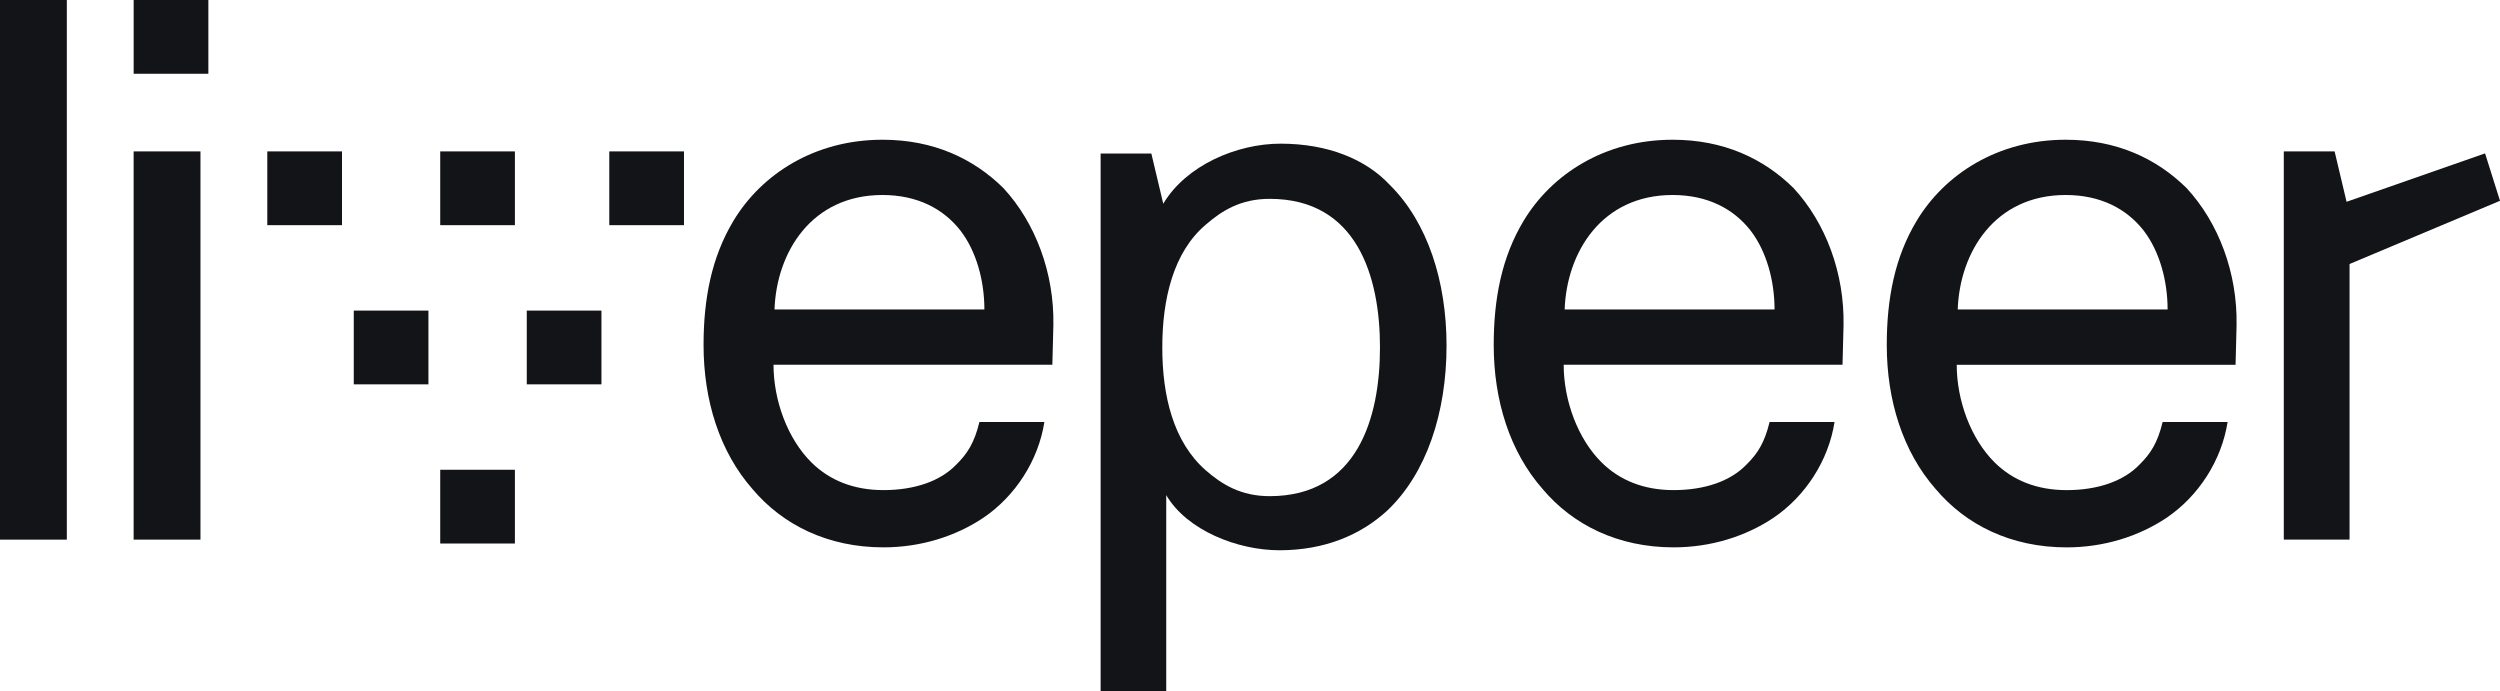
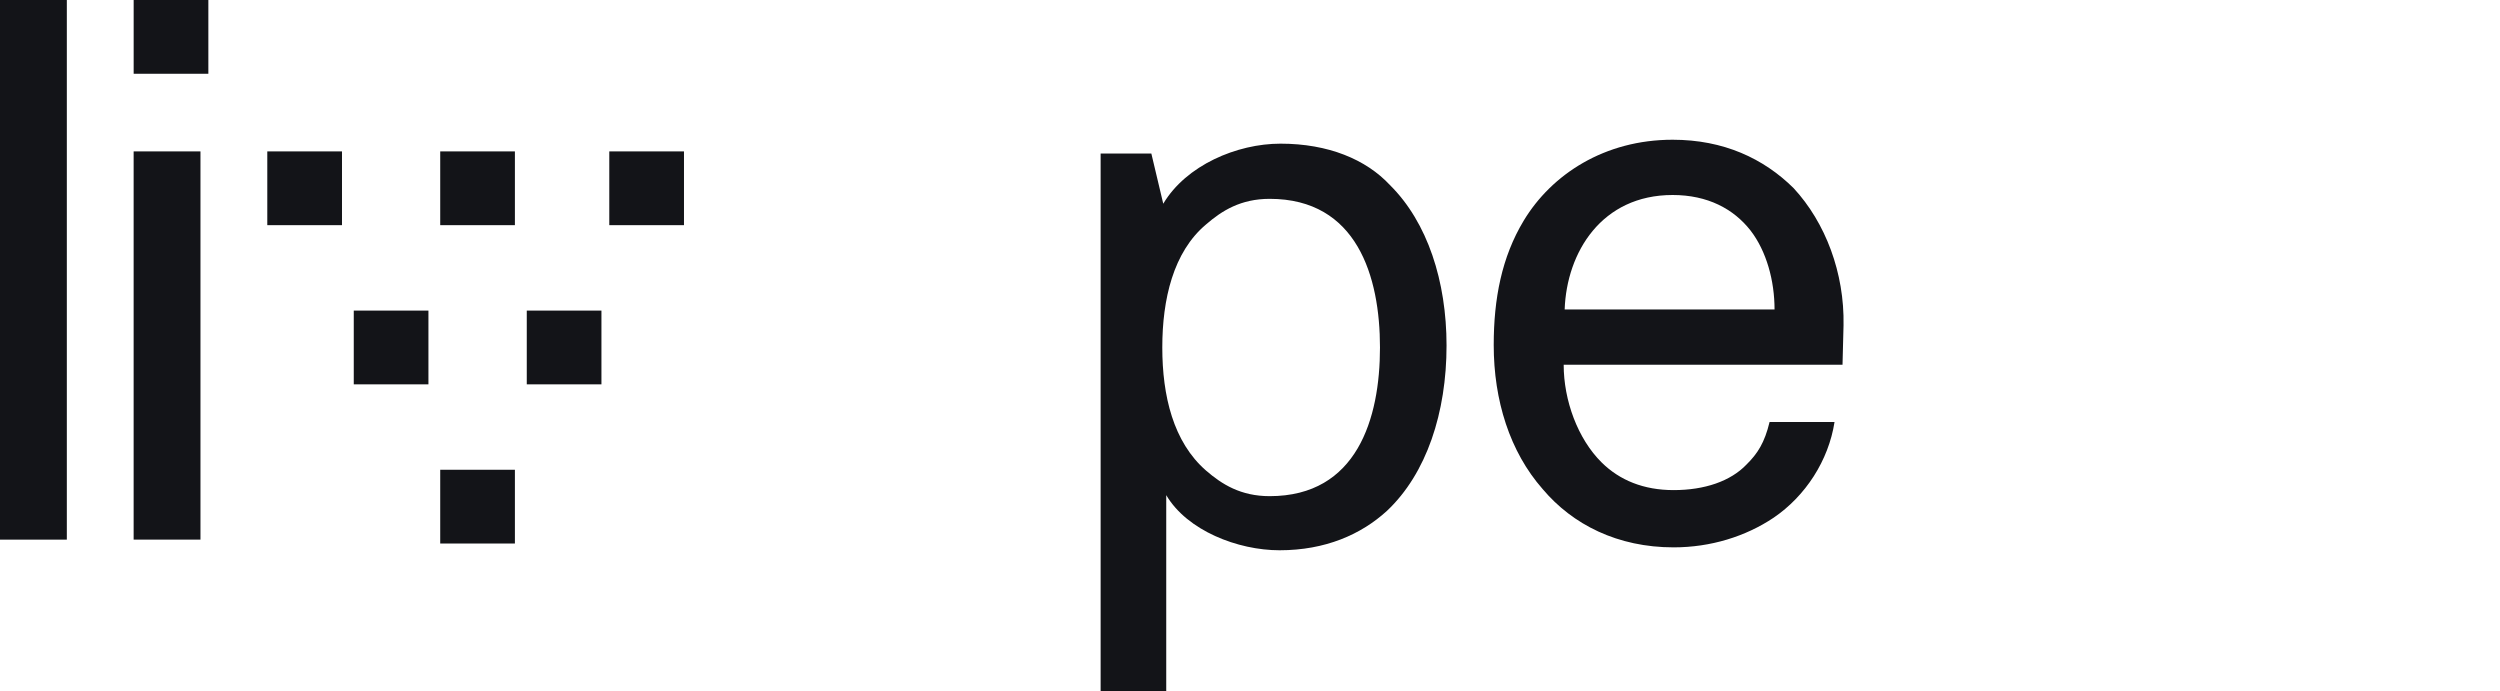
<svg xmlns="http://www.w3.org/2000/svg" width="123" height="34" viewBox="0 0 123 34" fill="none">
  <g clip-path="url(#clip0_109_19)">
-     <path fill-rule="evenodd" clip-rule="evenodd" d="M123 9.879L122.265 7.546L115.451 9.928L114.863 7.449H112.363V26.549H115.598V12.989L123 9.879Z" fill="#131418" />
-     <path fill-rule="evenodd" clip-rule="evenodd" d="M94.304 10.857C95.681 8.575 98.287 6.875 101.631 6.875C104.139 6.875 106.105 7.798 107.581 9.255C109.154 10.954 110.088 13.431 110.039 16.005L109.99 17.947H96.271C96.271 19.695 96.96 21.589 98.14 22.755C99.025 23.629 100.205 24.114 101.68 24.114C103.204 24.114 104.483 23.677 105.27 22.852C105.81 22.317 106.155 21.783 106.401 20.764H109.597C109.302 22.657 108.171 24.406 106.597 25.474C105.22 26.397 103.499 26.931 101.68 26.931C98.927 26.931 96.714 25.814 95.239 24.066C93.616 22.22 92.829 19.695 92.829 16.976C92.829 14.694 93.222 12.654 94.304 10.857ZM101.63 9.594C98.139 9.594 96.418 12.411 96.32 15.227H106.646C106.646 13.819 106.252 12.362 105.466 11.342C104.63 10.274 103.351 9.594 101.63 9.594Z" fill="#131418" />
    <path fill-rule="evenodd" clip-rule="evenodd" d="M74.966 10.857C76.343 8.574 78.949 6.875 82.293 6.875C84.801 6.875 86.768 7.797 88.243 9.254C89.817 10.954 90.751 13.43 90.702 16.004L90.652 17.946H76.933C76.933 19.695 77.622 21.588 78.802 22.754C79.687 23.628 80.867 24.113 82.342 24.113C83.867 24.113 85.145 23.677 85.932 22.851C86.473 22.317 86.817 21.783 87.063 20.763H90.259C89.964 22.657 88.833 24.405 87.26 25.473C85.883 26.396 84.162 26.93 82.342 26.93C79.589 26.93 77.376 25.813 75.901 24.065C74.278 22.22 73.491 19.695 73.491 16.975C73.491 14.693 73.885 12.653 74.966 10.857ZM82.292 9.594C78.801 9.594 77.08 12.411 76.981 15.227H87.308C87.308 13.819 86.914 12.362 86.127 11.342C85.292 10.274 84.013 9.594 82.292 9.594Z" fill="#131418" />
    <path fill-rule="evenodd" clip-rule="evenodd" d="M57.232 10.023C58.357 8.134 60.851 7.068 63.003 7.068C65.351 7.068 67.209 7.843 68.383 9.103C70.241 10.943 71.17 13.85 71.17 16.998C71.17 20.292 70.192 23.295 68.236 25.136C66.965 26.298 65.204 27.073 62.954 27.073C60.9 27.073 58.406 26.105 57.379 24.361V34H54.151V7.553H56.646L57.232 10.023ZM59.337 23.152C60.119 23.83 61.048 24.411 62.467 24.411C66.77 24.411 67.895 20.585 67.895 17.097C67.895 13.61 66.77 9.783 62.467 9.783C61.048 9.783 60.119 10.364 59.337 11.043C57.723 12.399 57.185 14.724 57.185 17.097C57.185 19.471 57.723 21.747 59.337 23.152Z" fill="#131418" />
-     <path fill-rule="evenodd" clip-rule="evenodd" d="M36.09 10.857C37.467 8.574 40.073 6.875 43.417 6.875C45.925 6.875 47.892 7.797 49.367 9.254C50.941 10.954 51.875 13.43 51.826 16.004L51.776 17.946H38.057C38.057 19.695 38.746 21.588 39.926 22.754C40.811 23.628 41.991 24.113 43.466 24.113C44.991 24.113 46.269 23.677 47.056 22.851C47.597 22.317 47.941 21.783 48.187 20.763H51.383C51.088 22.657 49.957 24.405 48.384 25.473C47.007 26.396 45.286 26.93 43.466 26.93C40.713 26.93 38.5 25.813 37.025 24.065C35.402 22.22 34.615 19.695 34.615 16.975C34.615 14.693 35.009 12.653 36.09 10.857ZM43.416 9.594C39.925 9.594 38.204 12.411 38.106 15.227H48.432C48.432 13.819 48.039 12.362 47.252 11.342C46.416 10.274 45.137 9.594 43.416 9.594Z" fill="#131418" />
    <path d="M6.575 7.449H9.863V26.549H6.575V7.449Z" fill="#131418" />
    <path d="M6.576 0H10.251V3.629H6.576V0Z" fill="#131418" />
    <path d="M0 0H3.288V26.55H0V0Z" fill="#131418" />
    <path fill-rule="evenodd" clip-rule="evenodd" d="M16.826 7.449H13.151V11.078H16.826V7.449ZM25.333 7.449H21.659V11.078H25.333V7.449ZM25.333 23.112H21.659V26.741H25.333V23.112ZM29.977 7.449H33.652V11.078H29.977V7.449ZM25.917 15.281H29.591V18.91H25.917V15.281ZM21.079 15.281H17.405V18.91H21.079V15.281Z" fill="url(#paint0_linear_109_19)" />
  </g>
  <defs>
    <linearGradient id="paint0_linear_109_19" x1="13.152" y1="17.085" x2="33.652" y2="17.085" gradientUnits="userSpaceOnUse">
      <stop stop-color="#131418" />
      <stop offset="1" stop-color="#131418" />
    </linearGradient>
    <clipPath id="clip0_109_19">
      <rect width="123" height="34" fill="white" />
    </clipPath>
  </defs>
</svg>